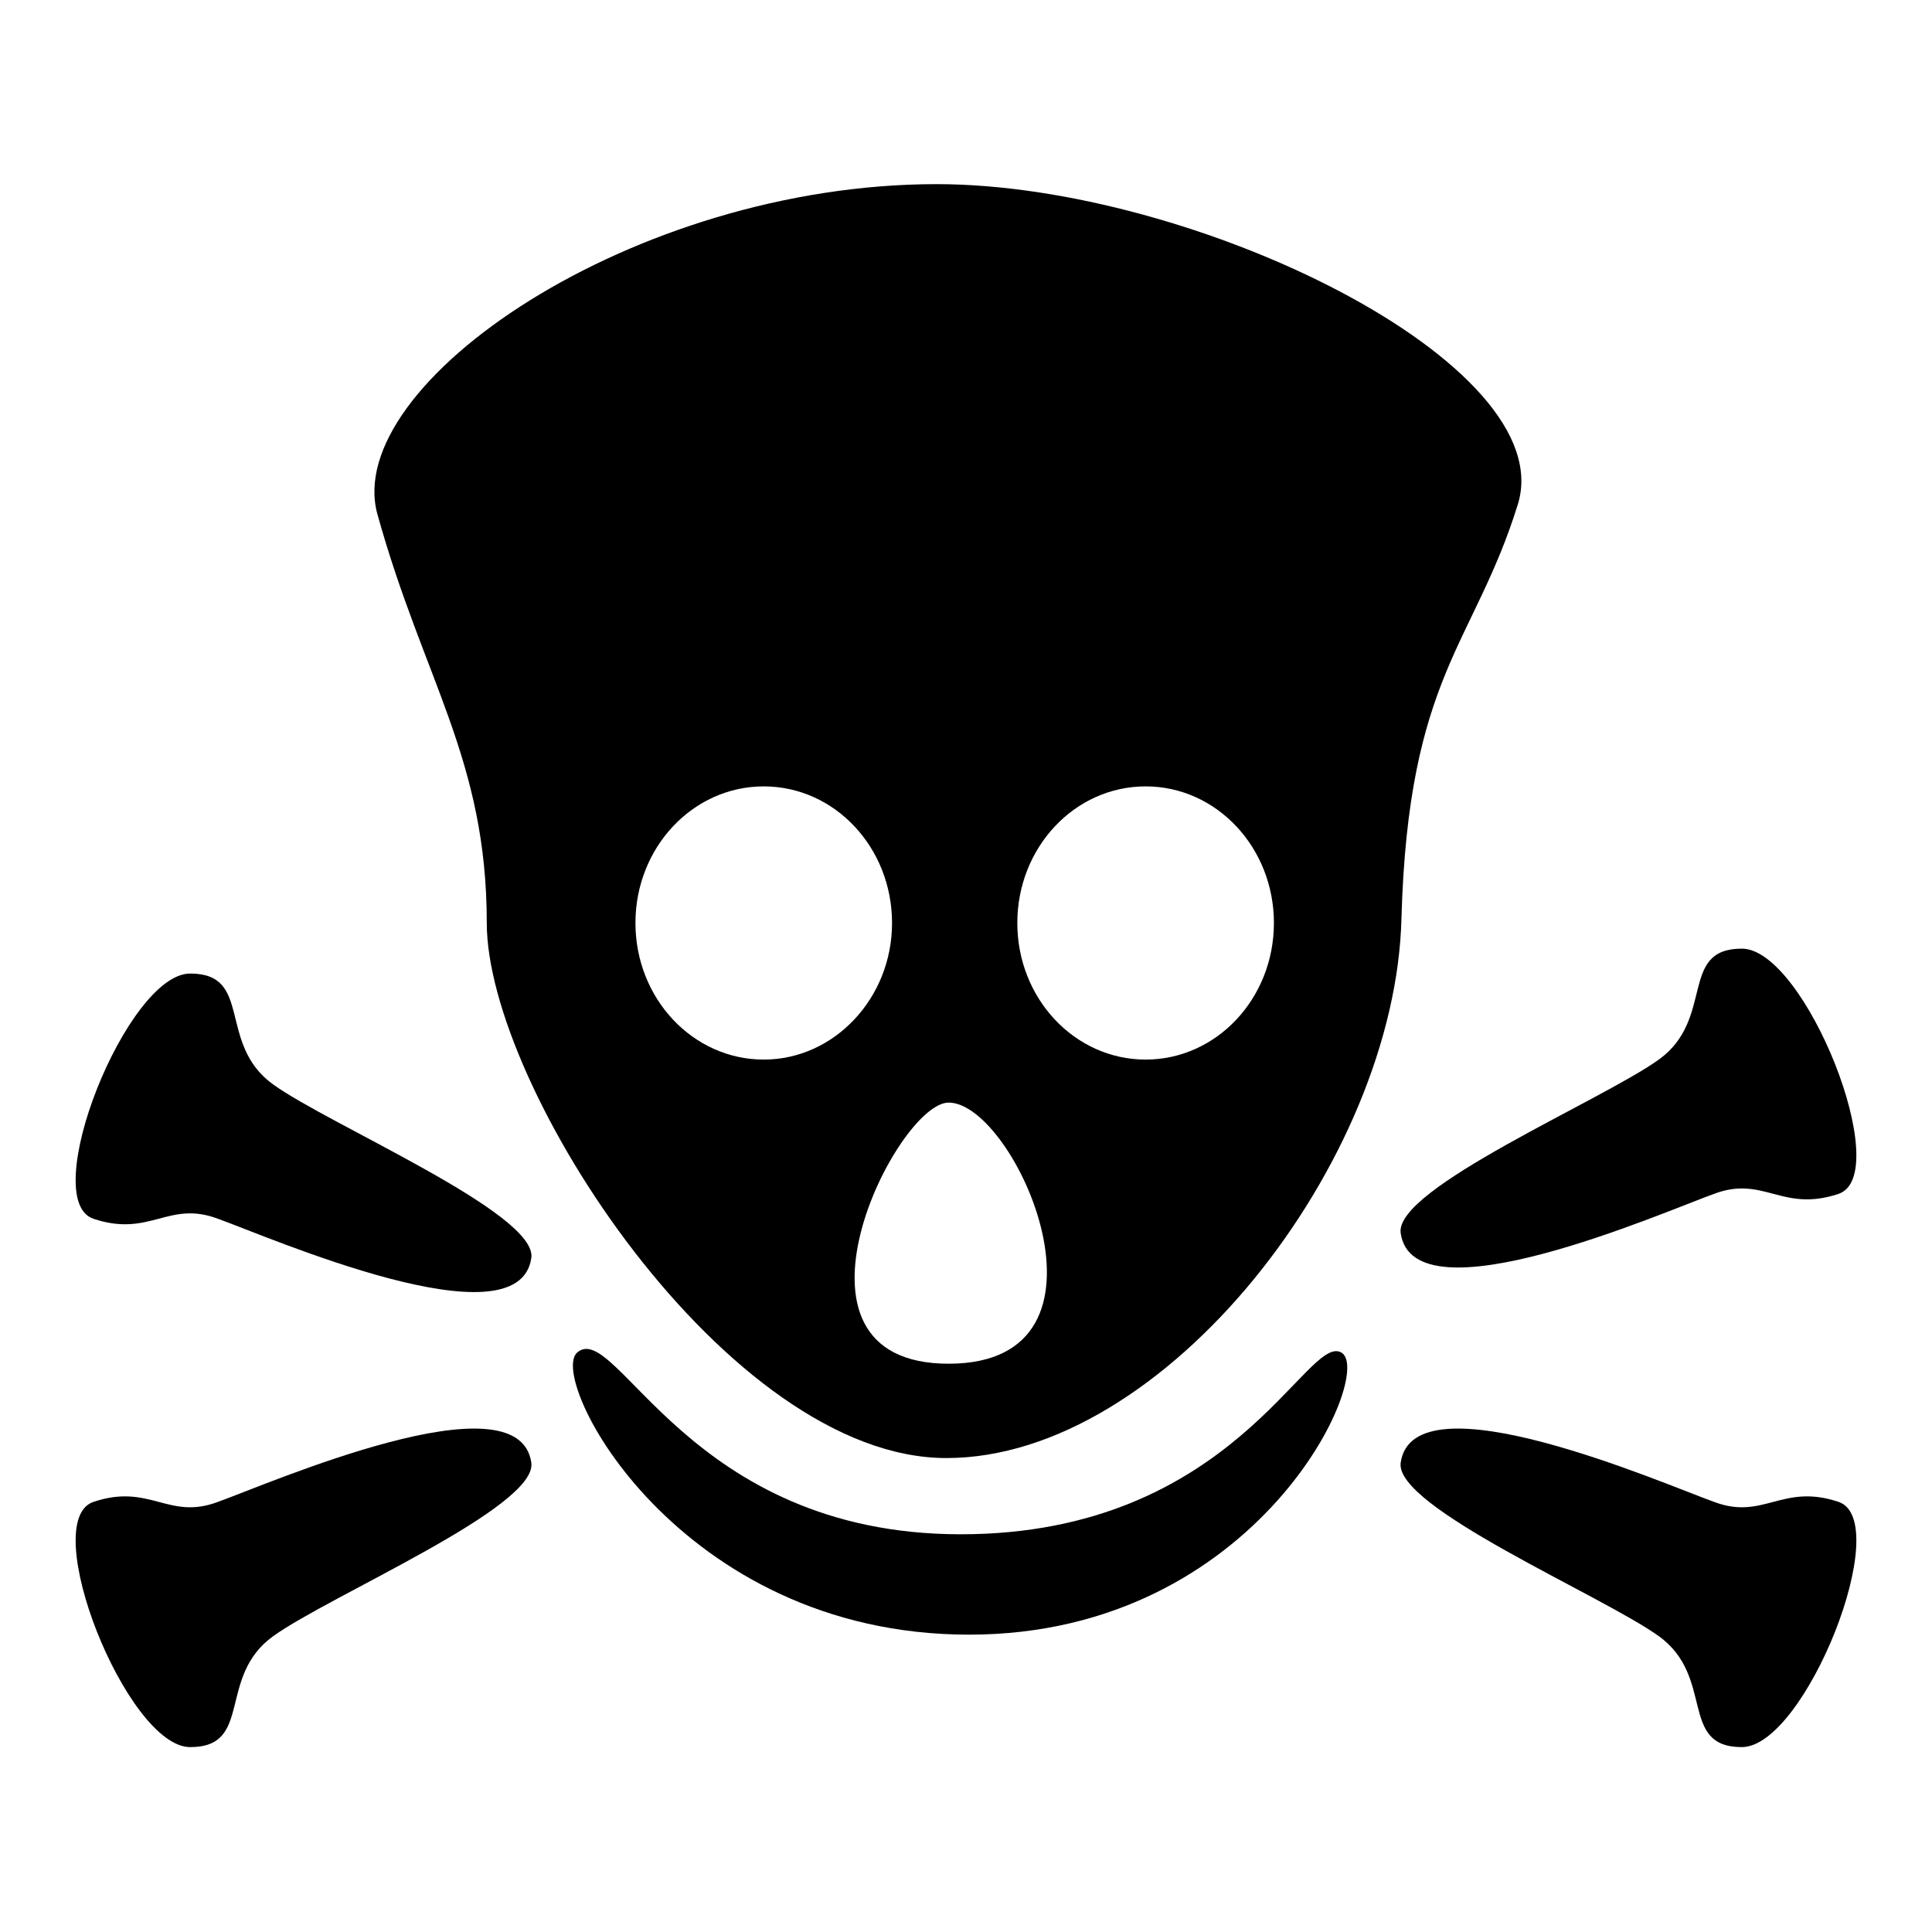
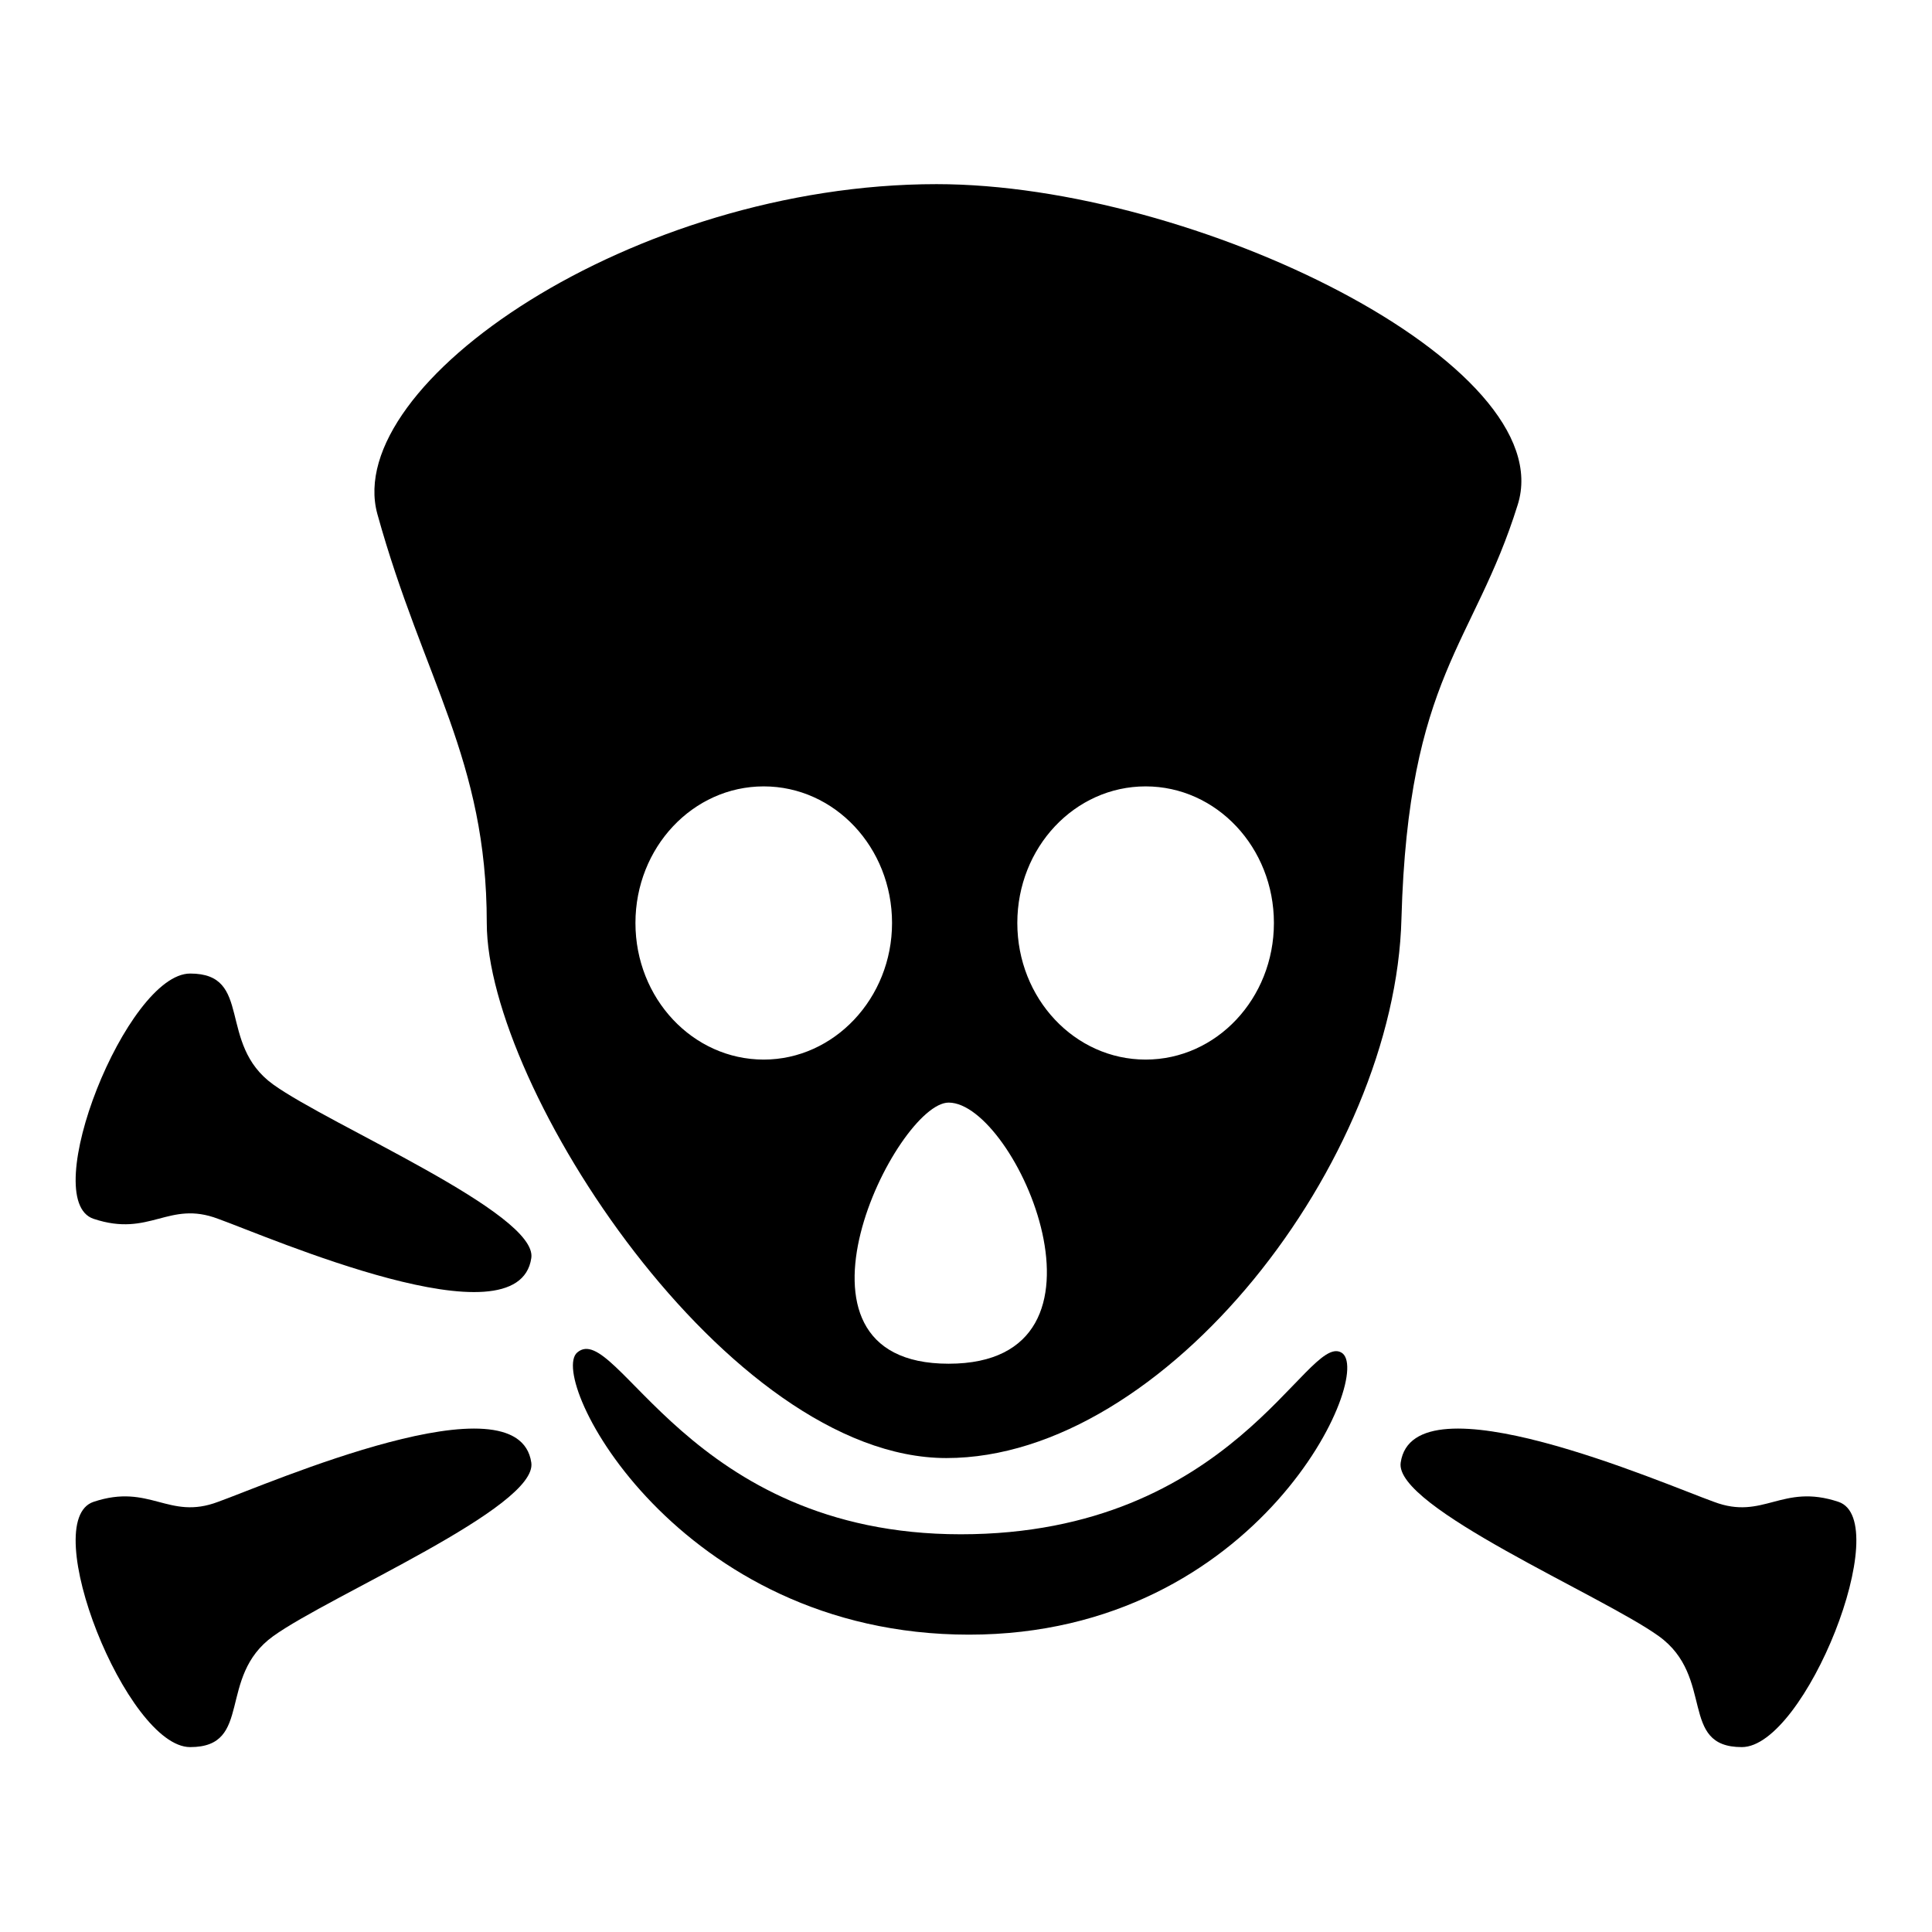
<svg xmlns="http://www.w3.org/2000/svg" version="1.1" x="0px" y="0px" viewBox="0 0 256 256" enable-background="new 0 0 256 256" xml:space="preserve">
  <g>
    <g>
      <path fill="#000000" d="M76.5,179.2c-4.1,3.4,13.3,37.4,51.9,37.4c38.6,0,54-35,49.3-37.4c-4.6-2.5-14.3,24.1-50.4,24.1S81.7,174.8,76.5,179.2z" />
      <path fill="#000000" d="M124.1,24.4c-40.2,0-78.8,26.5-74.1,43.7c6.1,22,14.5,32.5,14.5,54.2c0,21.7,31.9,70.9,60.9,70.9c29,0,59.5-39.3,60.3-71.5c0.9-32.2,9.6-36.2,15.4-54.8C207,48.3,158.3,24.4,124.1,24.4z M101.2,140.4c-9.4,0-17-8.1-17-18.1s7.6-18.1,17-18.1s17,8.1,17,18.1S110.5,140.4,101.2,140.4z M125.7,180.7c-24.2,0-6.9-34.6,0-34.6C134.6,146.1,149.9,180.7,125.7,180.7z M151.8,140.4c-9.4,0-17-8.1-17-18.1s7.6-18.1,17-18.1s17,8.1,17,18.1S161.2,140.4,151.8,140.4z" />
-       <path fill="#000000" d="M185.6,163.4c-0.9-5.9,26.7-17.6,34.2-23c7.5-5.4,2.6-14.7,11-14.7c8.4,0,20.3,30,12.8,32.5c-7.5,2.5-9.9-2.5-16.5,0C220.4,160.6,187.3,175.2,185.6,163.4z" />
      <path fill="#000000" d="M70.4,166.7c0.9-5.9-26.7-17.6-34.2-23c-7.5-5.4-2.6-14.7-11-14.7c-8.4,0-20.3,30-12.8,32.5c7.5,2.5,9.9-2.5,16.5,0C35.6,163.9,68.7,178.4,70.4,166.7z" />
      <path fill="#000000" d="M70.4,193.8c0.9,5.9-26.7,17.6-34.2,23c-7.5,5.4-2.6,14.7-11,14.7c-8.4,0-20.3-30-12.8-32.5c7.5-2.5,9.9,2.5,16.5,0C35.6,196.6,68.7,182.1,70.4,193.8z" />
      <path fill="#000000" d="M185.6,193.8c-0.9,5.9,26.7,17.6,34.2,23c7.5,5.4,2.6,14.7,11,14.7c8.4,0,20.3-30,12.8-32.5c-7.5-2.5-9.9,2.5-16.5,0C220.4,196.6,187.3,182.1,185.6,193.8z" />
    </g>
  </g>
</svg>